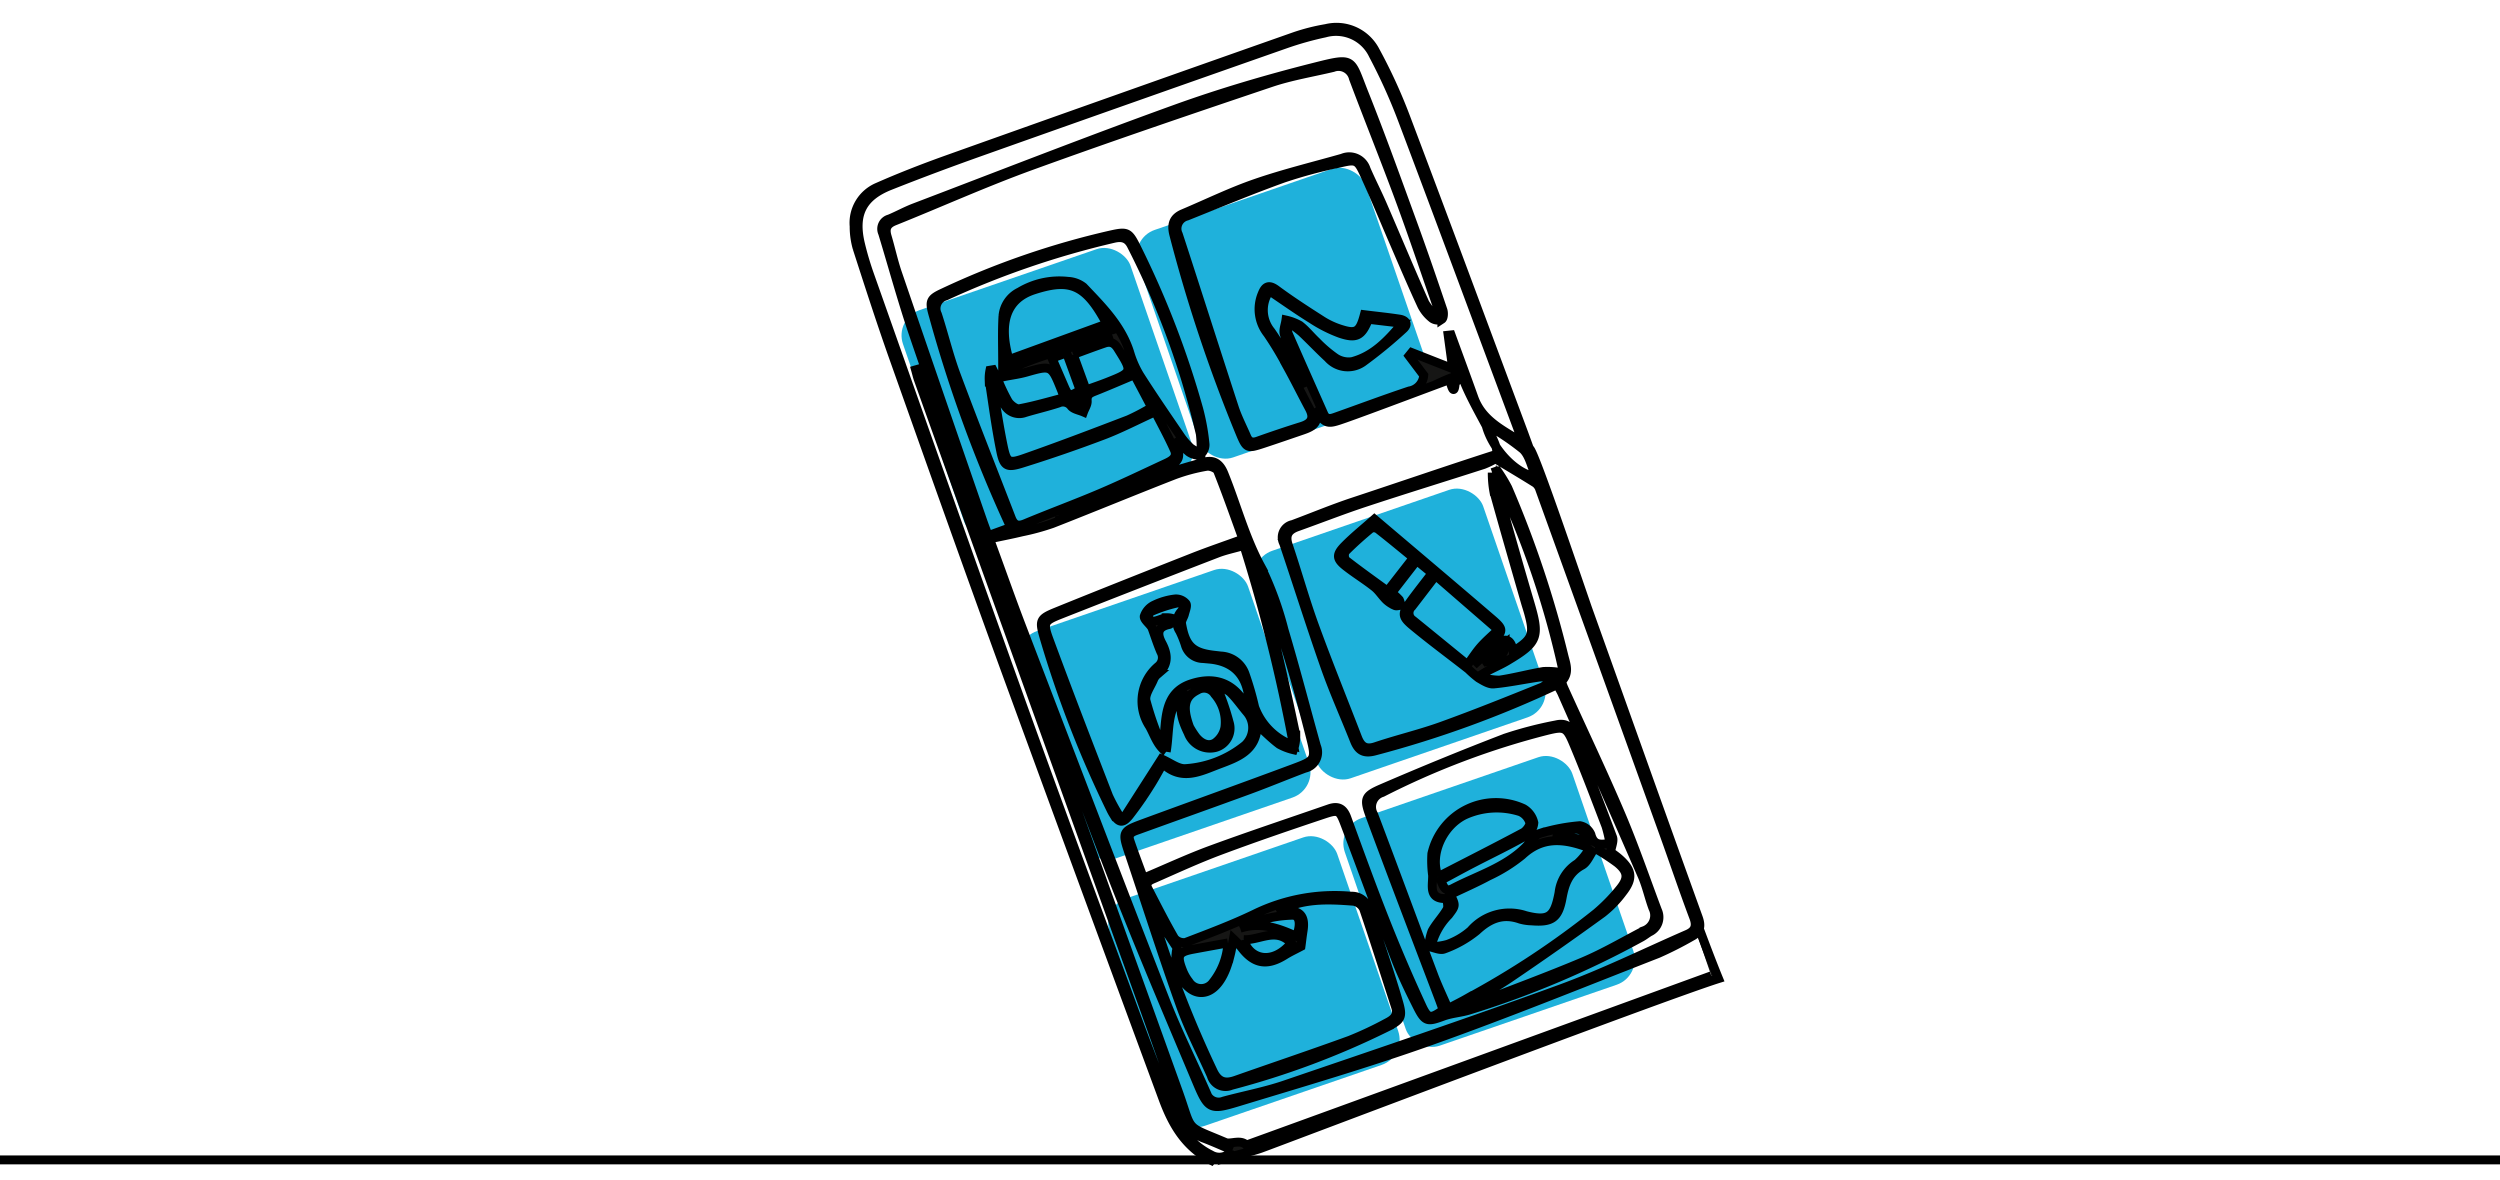
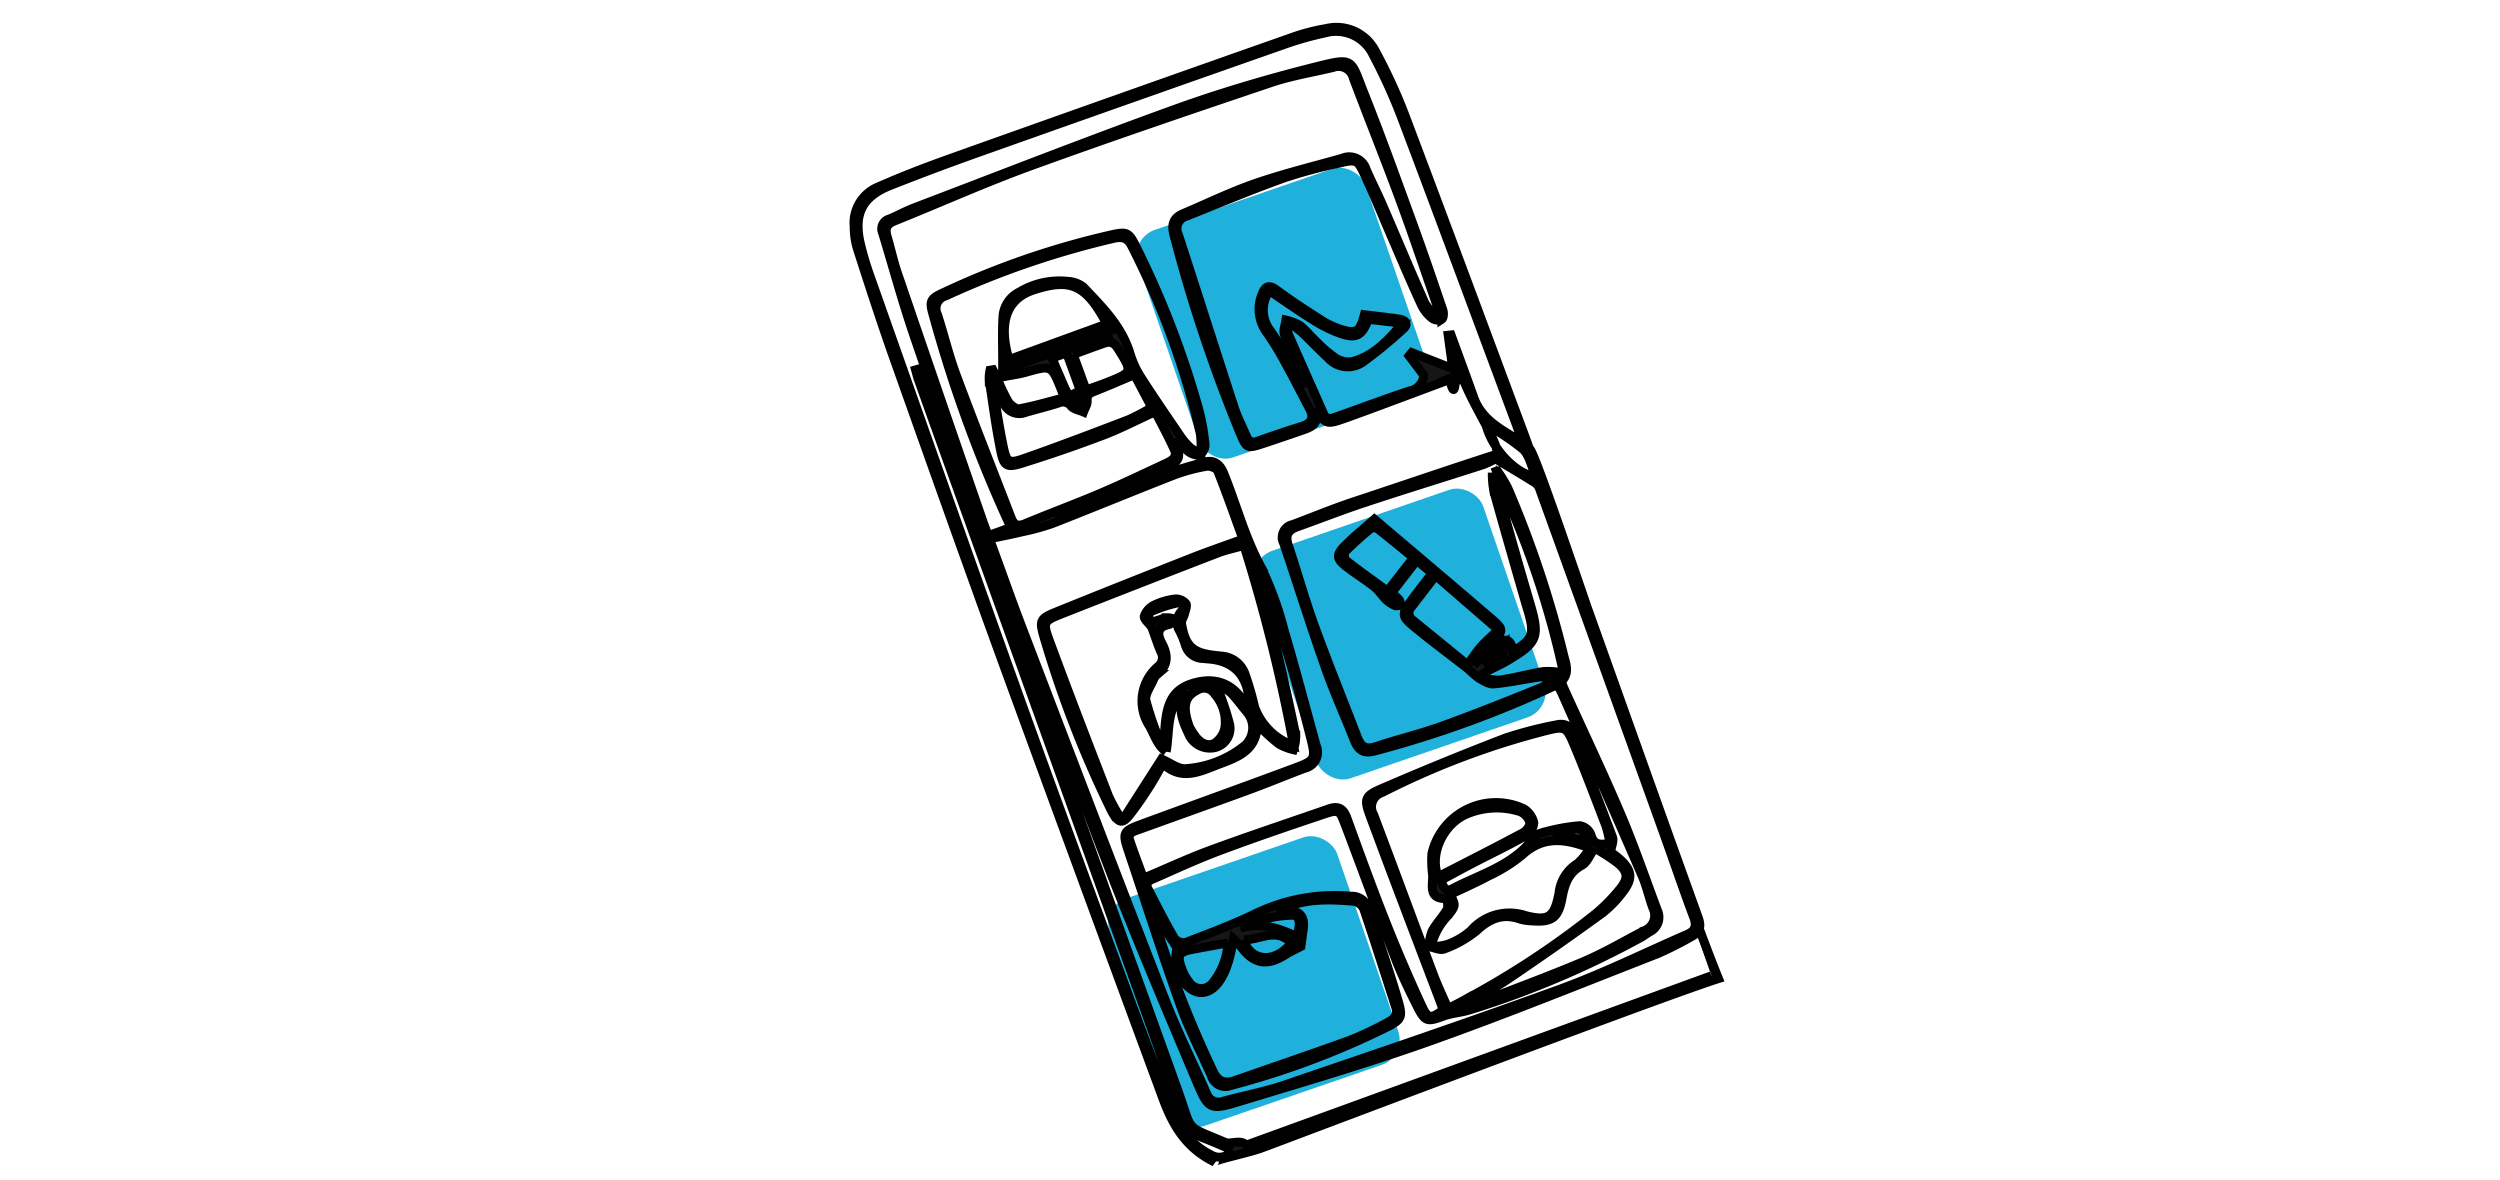
<svg xmlns="http://www.w3.org/2000/svg" width="280.5" height="132.417" viewBox="0 0 280.5 132.417">
  <g id="Raggruppa_630" data-name="Raggruppa 630" transform="translate(0 0.641)">
-     <rect id="Rettangolo_297" data-name="Rettangolo 297" width="27" height="27" rx="3" transform="translate(100.34 35.131) rotate(-19)" fill="#1fb1db" />
    <rect id="Rettangolo_298" data-name="Rettangolo 298" width="27" height="27" rx="3" transform="translate(126.722 26.131) rotate(-19)" fill="#1fb1db" />
    <g id="Raggruppa_628" data-name="Raggruppa 628">
-       <rect id="Rettangolo_299" data-name="Rettangolo 299" width="27" height="27" rx="3" transform="translate(113.531 71.131) rotate(-19)" fill="#1fb1db" />
      <rect id="Rettangolo_300" data-name="Rettangolo 300" width="27" height="27" rx="3" transform="translate(139.912 62.131) rotate(-19)" fill="#1fb1db" />
      <rect id="Rettangolo_301" data-name="Rettangolo 301" width="27" height="27" rx="3" transform="translate(123.531 101.131) rotate(-19)" fill="#1fb1db" />
-       <rect id="Rettangolo_302" data-name="Rettangolo 302" width="27" height="27" rx="3" transform="translate(149.912 92.131) rotate(-19)" fill="#1fb1db" />
      <path id="Tracciato_5764" data-name="Tracciato 5764" d="M147.05,52.837c.785-.328-.98,48.006-.394,63.11-6.706-.3-53.086.34-54.783.33-1.509-.009-5.49-.564-5.392-.33-2.555-2.632-3-5.635-3.01-8.721q-.123-25.665-.163-51.33c0-12.317.1-24.635.2-36.951.037-4.354.2-8.707.36-13.059A8.739,8.739,0,0,1,84.39,3.46,4.357,4.357,0,0,1,88.363.231C91.143.046,93.936-.014,96.723,0Q117.409.134,138.1.351a22.4,22.4,0,0,1,3.627.367,4.908,4.908,0,0,1,4.341,4.256,59.151,59.151,0,0,1,.659,8.151c.159,12.633.227,25.268.327,37.9,0,.468,0,.937,0,1.81M94.9,41.761l0,.168c3.957-.146,7.912-.338,11.871-.419,1.8-.037,3.605.117,5.4.236,1.173.078,1.667.746,1.713,1.962.14,3.733-.231,7.463.325,11.211a37.227,37.227,0,0,1,.017,7.592c-.268,4.5-.7,8.994-1.045,13.491a1.828,1.828,0,0,1-2.07,1.889c-2.239.024-4.477.128-6.716.134-4.4.011-8.8-.028-13.2-.033-.576,0-1.286-.073-1.307.8-.036,1.521-.01,3.043-.01,4.5,2.828-.14,5.527-.377,8.227-.384,4.671-.012,9.343.12,14.014.189,1.061.015,1.522.512,1.522,1.615,0,4.118-.009,8.239.106,12.355q.146,5.216.586,10.422c.135,1.576.461,1.66,2.09,1.2,0-.37,0-.759,0-1.147-.1-7.362-.228-14.724-.264-22.087-.01-2.092.21-2.35,2.317-2.473,4.975-.289,9.957-.494,14.939-.577a44.21,44.21,0,0,1,5.853.559c.746.088,1.386.433,1.407,1.327.1,4.227.2,8.454.235,12.681,0,.455-.465.914-.778,1.487.135.21.415.592.641,1,.943,1.712.75,2.664-.892,3.688a12,12,0,0,1-2.96,1.435q-6.112,1.748-12.278,3.3c-1.867.471-3.786.733-5.681,1.09a1.567,1.567,0,0,0,1,.319c4.359-.088,8.722-.1,13.074-.319,2.541-.13,5.064-.606,7.595-.934a1.819,1.819,0,0,0,1.811-2.034c-.011-1.265.177-2.538.1-3.8-.455-7.469-.96-14.936-1.456-22.4a9.575,9.575,0,0,0-.175-1.04,119.188,119.188,0,0,1-21.693,0c-1.319-.1-1.786-.659-1.82-1.882-.081-2.929-.3-5.858-.271-8.785.052-4.907.271-9.813.387-14.72a1.46,1.46,0,0,1,1.668-1.644c2.434-.018,4.87-.135,7.3-.061,5.026.152,11.626.276,16.651.468,1.272.048-.442-5.6-.4-9.676-3.186,0-11.019.109-14,.073-2.157-.026-2.156-.064-2.86-2.159.182,1.667-.846,1.809-2,1.786-1.531-.03-3.062-.054-4.593-.1-2-.064-2.052-.071-2.14-2.061a171.476,171.476,0,0,1,.634-23.375c.11-1.2.6-1.823,1.791-1.883,2.939-.148,5.88-.462,8.815-.411,3.37.058,6.735.434,10.1.677a1.986,1.986,0,0,1,2.081,2.078c.086,1.461.272,2.917.359,4.378.239,3.991.421,7.987.7,11.975a8.109,8.109,0,0,0,.707,2.027l.408-.128c.021-.375.056-.75.061-1.125.058-4.237.17-8.474.149-12.711-.023-4.83-.189-9.659-.239-14.489a1.71,1.71,0,0,0-1.728-1.924c-2.379-.275-4.753-.728-7.138-.785-9.5-.228-19.01-.436-28.516-.443-5.494,0-10.988.406-16.484.586-.962.031-1.307.459-1.361,1.349-.086,1.422-.287,2.841-.315,4.263q-.286,14.61-.516,29.222c-.011.618,0,1.236,0,1.936h2.669c0-.225.01-.342,0-.457a153.006,153.006,0,0,1-.018-24.682c.121-1.846.251-2.056,1.939-2.2a92.291,92.291,0,0,1,19.876.337c1.9.247,2.006.4,2.23,2.286a102.887,102.887,0,0,1,.361,19.449,24.4,24.4,0,0,1-.688,3.966,1.388,1.388,0,0,1-.924.893c-.34.033-.832-.37-1.072-.713a12.779,12.779,0,0,1-.907-1.879c-.194,2.351-.264,2.459-2.441,2.7-1.795.2-3.6.347-5.4.461-2.46.155-4.923.256-7.385.38m47.317,12.153.623.011a16.863,16.863,0,0,1,.439,2.2,119.575,119.575,0,0,1-.538,19.926c-.089.908-.071,1.93-1.109,2.477-.152.08-.143.575-.12.871.392,5.172.892,10.339,1.168,15.517.2,3.828.125,7.671.166,11.508a1.813,1.813,0,0,1-1.666,1.954c-.347.068-.684.184-1.032.241a103.794,103.794,0,0,1-20.914,1.083c-1.012-.04-2.017-.354-3.025-.352-1.909.005-2.15-.09-2.376-2.026s-.43-3.861-.466-5.8c-.1-5.384-.086-10.77-.165-16.155-.026-1.762-.092-1.849-1.881-1.9-4.083-.109-8.168-.186-12.251-.153-2.668.022-5.334.243-8,.418-.5.033-1.217,0-1.1.87.268,2.077.517,4.159.881,6.22a1.373,1.373,0,0,0,1.006.861c2.785-.045,5.58-.07,8.349-.346A20.488,20.488,0,0,1,111.1,93.17a1.9,1.9,0,0,1,1.323,1.886c-.119,3.674-.158,7.354-.4,11.02-.121,1.855-.4,2.042-2.238,2.27a91.9,91.9,0,0,1-18.588.162,1.66,1.66,0,0,1-1.747-1.777c-.191-2.843-.582-5.685-.565-8.526.035-6.046.282-12.091.433-18.136.061-2.439.136-2.543,2.555-2.551,6.011-.018,12.022.008,18.032-.037,2.64-.02,2.732-.069,2.993-2.652.366-3.622.676-7.255.829-10.891.137-3.263.029-6.536.029-9.8-.388,2.943-.577,5.9-.9,8.842-.407,3.7-.9,7.384-1.424,11.066a4.8,4.8,0,0,1-.81,1.46,6.18,6.18,0,0,1-1.282-1.115c-.58-.881-1.02-1.854-1.583-2.911-1.029,2.725-3.346,2.675-5.54,2.7s-4.6.39-5.9-2.216c-.791.663-1.49,1.3-2.242,1.867a38.961,38.961,0,0,1-3.279,2.306c-1.017.612-1.382.391-1.637-.745a6.029,6.029,0,0,1-.1-.7,122.717,122.717,0,0,1-.426-20.521c.133-2.066.265-2.223,2.3-2.3,5.5-.2,10.993-.355,16.49-.5,1.913-.049,3.828-.008,5.955-.008,0-2.638.034-5.4-.045-8.156-.009-.328-.6-.852-.984-.917a19.883,19.883,0,0,0-3.744-.327c-4.909.112-9.815.327-14.724.443a26.107,26.107,0,0,1-3.51-.289c-1.184-.134-2.362-.323-3.7-.51,0,.654,0,1.078,0,1.5.005,2.97-.027,5.942.023,8.911.248,14.967.477,29.934.806,44.9.083,3.794.525,7.581.769,11.373a1.45,1.45,0,0,0,1.5,1.579c2.348.194,4.688.59,7.037.638,10.918.224,21.837.48,32.756.468,5.172-.005,10.343-.582,15.514-.9.939-.059,1.324-.509,1.314-1.526-.033-3.286.048-6.574.06-9.861q.079-20.555.134-41.11a1.531,1.531,0,0,0-.2-.884c-1.076-1.388-2.194-2.743-3.3-4.116a9.52,9.52,0,0,1-1.472.152c-4.632-.173-9.262-.409-13.9-.549-2.707-.082-5.419-.013-8.128-.031-1.083-.007-1.629.409-1.656,1.591-.074,3.166-.33,6.329-.331,9.494,0,4.473.166,8.946.247,13.419.019,1.056.345,1.647,1.555,1.676,2.59.064,5.177.375,7.766.382,4.041.01,8.084-.127,12.124-.265a5.43,5.43,0,0,0,1.615-.613,12.666,12.666,0,0,0-1.6-.561c-1.68-.355-3.391-.585-5.048-1.022-.524-.138-.969-.733-1.357-1.2a11.412,11.412,0,0,1-.733-1.318c-1.4-2.243-2.866-4.447-4.2-6.726-.817-1.392-.679-1.716.652-2.616,1.1-.744,2.234-1.438,3.4-2.183l-1.139-1.924L127,62.728a6.951,6.951,0,0,1,.535,1.03,1.669,1.669,0,0,1-.066.63c-.206-.057-.471-.052-.605-.183a3.478,3.478,0,0,1-.706-.934c-.287-.592-.417-1.272-.757-1.825-.682-1.108-1.5-2.133-2.191-3.235-.735-1.168-.631-1.634.627-2.234,1.3-.619,2.669-1.081,4.167-1.675,2.908,5.1,5.754,10.06,8.556,15.042.877,1.558.771,1.712-.852,2.415-.862.373-1.708.783-2.561,1.176l.172.369c.218-.092.436-.184.654-.278a15.462,15.462,0,0,1,2.16-.91c1.243-.322,1.675.162,1.428,1.444,2.53-.54,2.9-.955,3.1-3.483.034-.434.044-.87.075-1.3.3-4.265.584-8.531.924-12.793a11.382,11.382,0,0,1,.557-2.067M88.825,115.379c-.9-.832-1.675-1.59-2.492-2.3a4.1,4.1,0,0,1-1.509-3.418c.112-5.86.129-11.721.155-17.582q.109-25.131.2-50.262.04-9.862.1-19.724c0-.38.053-.76.081-1.14l.435.031V41.045l.381.009c.018-.371.048-.742.052-1.114.085-7.6.109-15.209.273-22.81.085-3.955.42-7.9.632-11.856a1.148,1.148,0,0,1,1.257-1.236c1.02-.046,2.036-.211,3.056-.226,10.449-.155,20.9-.41,31.347-.381,5.373.015,10.764.356,16.111.9,4.764.486,4.226.447,4.355,4.665.159,5.224.131,10.455.136,15.682,0,3.406-.067,6.812-.144,10.217-.007.326-.242.864-.46.915a1.117,1.117,0,0,1-.964-.428,4.277,4.277,0,0,1-.633-1.748c-.216-2.523-.351-5.054-.5-7.583-.17-2.806-.278-5.617-.51-8.417-.155-1.864-.278-1.981-2.107-2.205a56.018,56.018,0,0,0-6.569-.568c-3.883-.014-7.767.168-11.65.289a1.452,1.452,0,0,0-1.6,1.6c-.229,6.8-.516,13.6-.742,20.406-.039,1.182.123,2.37.188,3.555.035.629.344.879.981.883,1.728.012,3.457.051,5.183.133,1.144.054,1.7-.357,1.531-1.575-.248-1.744-.443-3.5-.716-5.237a37.423,37.423,0,0,0-.824-4.277,4.417,4.417,0,0,1,.965-4.407c.569-.645,1.052-.771,1.643.122,1.132,1.711,2.375,3.35,3.621,4.981a8.947,8.947,0,0,0,1.573,1.591c1.522,1.194,1.976,1.1,3.133-.567,1.167.6,2.365,1.175,3.53,1.814.641.352.777.892,0,1.194a51.279,51.279,0,0,1-5.52,1.938,2.953,2.953,0,0,1-3.5-1.779c-.635-1.226-1.179-2.5-1.8-3.733a16.047,16.047,0,0,0-.953-1.475,1.643,1.643,0,0,0-.512,1.122c.2,3.274.438,6.547.659,9.82.054.8.643.785,1.195.789,2.906.024,5.814-.005,8.718.076a1.927,1.927,0,0,0,2.118-1.1l-.8-2.616.4-.241,3.705,3.27.805-3.7.318.079c0,2.49.016,4.98,0,7.47-.022,2.752,1.777,4.512,3.271,6.456a1.1,1.1,0,0,0,.175-.633c-.1-12.634-.166-25.268-.318-37.9a62.981,62.981,0,0,0-.6-7.919,4.6,4.6,0,0,0-4.233-4.148,36.157,36.157,0,0,0-4.574-.347q-18.152-.21-36.3-.353c-3.614-.027-7.231,0-10.844.105-3.395.1-4.982,1.651-5.364,5.07a34.917,34.917,0,0,0-.213,3.556c-.148,16.434-.331,32.869-.4,49.3-.055,12.793.014,25.587.07,38.38.018,4.2.09,8.4.3,12.586a8.078,8.078,0,0,0,2.242,5.6,1.81,1.81,0,0,0,2.485.342m58.225-58.353c0,.35,0,.779,0,1.208,0,4.238.007,8.476-.016,12.713-.068,12.594-.162,25.187-.2,37.781,0,1.111-.42,1.615-1.427,1.748a39.53,39.53,0,0,1-4.207.507c-9.11.211-18.222.547-27.331.481-7.574-.055-15.148-.552-22.716-.961-3.157-.171-3.342-.39-3.5-3.594-.418-8.581-.9-17.163-1.068-25.75-.252-12.708-.256-25.422-.373-38.133,0-.47-.082-.939-.125-1.409l-.378,0c-.034.357-.1.715-.1,1.072-.021,1.98-.03,3.96-.038,5.94q-.128,29.167-.238,58.334c-.012,5.138-.723,3.838,3.021,7.338.445.416,1.718.214,2.1,1.074.489.025,54.661,0,55.521,0m-38.564-90.6.017-.623c-4.106-.522-8.257-.211-12.752-.312.7-1.915,1.236-3.594,1.931-5.2a3.31,3.31,0,0,1,2.677-1.917,8.681,8.681,0,0,1,5.509.745,3.043,3.043,0,0,1,1.41,1.192c1.2,2.763,2.508,5.507,2.375,8.657a10.9,10.9,0,0,0,.174,2.8c.6,2.712,1.3,5.4,1.987,8.1a7.451,7.451,0,0,0,.605,1.538,6.282,6.282,0,0,0,.868.975,13.557,13.557,0,0,0,.682-2.1,91.865,91.865,0,0,0-.037-22.5c-.107-.963-.658-1.318-1.551-1.434a98.094,98.094,0,0,0-19.987-.381,1.455,1.455,0,0,0-1.557,1.623c-.082,2.373-.362,4.744-.345,7.114.041,5.735.207,11.469.317,17.2.016.836.357,1.157,1.236,1.116,3.02-.141,6.046-.149,9.065-.31,2.7-.144,5.4-.415,8.1-.646.683-.058,1.471-.181,1.409-1.08-.113-1.625-.368-3.24-.553-4.77-2.332.185-4.364.457-6.4.483q-4.823.061-9.649-.166c-1.772-.084-2.011-.383-1.743-2.152.4-2.655.982-5.283,1.513-7.917a4.505,4.505,0,0,1,.448-.967l.32.06c.048.406.107.811.142,1.218a20.446,20.446,0,0,0,.257,2.711c.1.463.534,1.14.9,1.2,1.679.285,3.389.386,5.156.56,0-.471.007-.7,0-.933-.105-3.015-.107-3-3.042-3.217-.817-.061-1.624-.245-2.436-.373l.042-.462c4.286-.6,8.6.113,12.907.174M97.121,70.834c-.686-1.02-.589-2.2-.77-3.328a5.1,5.1,0,0,1,3.247-6,1.258,1.258,0,0,0,.8-1.394c-.057-.953-.014-1.911-.014-2.867-.043-.479-.547-1.168-.374-1.53a2.138,2.138,0,0,1,1.53-.811,7.208,7.208,0,0,1,2.437.177,1.464,1.464,0,0,1,.919.894c.073.284-.335.711-.563,1.052-.206.308-.608.555-.668.878-.47,2.552.05,3.539,2.356,4.662.177.086.351.178.527.265a3.017,3.017,0,0,1,1.877,2.908,33.543,33.543,0,0,1-.26,3.776A7.176,7.176,0,0,0,110.8,75.07a189.99,189.99,0,0,0,2.435-23c-1.143-.081-2.115-.226-3.083-.207q-9.425.181-18.849.431c-2.053.056-2.235.164-2.226,2.254.026,6.251.149,12.5.274,18.753a19.419,19.419,0,0,0,.406,2.634l.378.243,6.228-4.755c.763.717,1.346,1.7,2.142,1.929a11.778,11.778,0,0,0,7.193-.178,2.691,2.691,0,0,0,1.463-3.41c-.34-.928-.593-1.9-1.02-2.781a6.574,6.574,0,0,0-1.2-1.335,27.982,27.982,0,0,1-.049,4.493,2.223,2.223,0,0,1-2.4,2.134,2.6,2.6,0,0,1-2.327-2.576c-.179-1.684-.12-3.332,1.382-4.543-2.724.889-3.173,3.5-4.418,5.672M138.6,97.439c-.776.537-1.34,1.224-1.991,1.321-1.7.253-2.563,1.334-3.353,2.682-1.156,1.972-2.012,2.2-4.084,1.249a5.117,5.117,0,0,1-1.138-.616c-1.587-1.307-3.179-1.25-5.034-.463a12.437,12.437,0,0,1-4.117.688c-.5.028-1.027-.543-1.542-.84a6.015,6.015,0,0,1,.938-1.517c.735-.643,1.65-1.076,2.4-1.705.27-.226.285-.762.417-1.156-2-.614-1.024-1.848-.625-2.981a12.519,12.519,0,0,1,.755-2.327,7.375,7.375,0,0,1,11.394-1.232,2.461,2.461,0,0,1,.543,1.89,1.875,1.875,0,0,1-1.332,1.05c-2.206.37-4.438.582-6.658.871-1.342.174-2.68.384-4.019.577.021.832.02,1.44.926,1.319,3.1-.414,6.3-.19,9.249-1.544.693-.319,1.39-.944,2.068-.922a21.106,21.106,0,0,1,4.508.72,1.649,1.649,0,0,1,.825,1.351c-.125,1.32.677,1.45,1.668,1.666a14.319,14.319,0,0,0,.24-1.954c-.056-3.363-.09-6.729-.261-10.087-.1-1.9-.323-2.066-2.284-2.28a88.748,88.748,0,0,0-19.754.225,1.687,1.687,0,0,0-1.753,1.979c.08,6.411.1,12.823.169,19.235.014,1.326.147,2.651.232,4.09.894-.122,1.629-.2,2.355-.325a96.316,96.316,0,0,0,16.939-4.05,19.753,19.753,0,0,0,3.491-1.69c1.264-.769,1.429-1.488.671-2.782a24.209,24.209,0,0,0-1.843-2.441m-35.966-5.489c.291.079.581.16.873.237,1.647.435,2.006,1.288,1.181,2.775-.316.569-.6,1.152-.821,1.566-.753.106-1.413.161-2.055.3-2.32.488-3.6-.265-4.28-2.541a11.968,11.968,0,0,0-.5-1.145c-.409.684-.644,1.121-.921,1.528a13.315,13.315,0,0,1-.994,1.322c-1.333,1.517-2.695,2.037-3.769,1.473s-1.634-2.274-1.28-4.035a6.006,6.006,0,0,1,.434-1.088c.073-.173.257-.363.223-.506-.369-1.567-.77-3.127-1.166-4.7a1.521,1.521,0,0,0-.1.334,124.465,124.465,0,0,0,.356,18.855c.134,1.392.836,1.8,2.06,1.809,4.513.049,9.026.161,13.539.161a38.911,38.911,0,0,0,4.57-.418c.757-.09,1.5-.293,1.537-1.3.142-3.867.312-7.734.4-11.6a1.567,1.567,0,0,0-.752-1.181c-2.686-1.226-5.413-2.354-8.527-1.831m35.452,5.283c-2.325-2.024-4.525-3.081-7.41-1.859a17.839,17.839,0,0,1-4.348.917c-1.57.231-3.159.327-4.74.481.163,1.391.147,1.367-.962,2.092a7.467,7.467,0,0,0-3.054,2.665,6.993,6.993,0,0,0,1.816.39,8.252,8.252,0,0,0,2.979-.55,5.739,5.739,0,0,1,6.364.518c2.259,1.541,3,1.22,4.4-1.133A4.415,4.415,0,0,1,136.2,98.4a6.687,6.687,0,0,0,1.89-1.164M108.248,29.865c-1.745.084-3.3.179-4.859.222-.557.016-.945.066-1.13.731-.108.388-.533.685-.816,1.023-.37-.35-.9-.636-1.072-1.067a1.136,1.136,0,0,0-1.2-.837c-1.293-.041-2.581-.2-3.873-.275a1.893,1.893,0,0,1-1.929-1.845c-.094-.682-.149-1.369-.222-2.054l-.3-.023c-.4,2.191-.849,4.373-1.17,6.575-.276,1.892-.133,2.122,1.74,2.145,4.153.051,8.308-.011,12.462-.082a24.483,24.483,0,0,0,2.929-.4c-.2-1.493-.386-2.817-.564-4.112M95.6,23.451c3.949,0,7.814,0,11.68,0-.7-4.93-2.029-6.23-6.377-6.389-3.229-.118-5.024,2.075-5.3,6.391m11.809,46.317c1.434-3.391.585-5.753-2.172-7.047-.213-.1-.427-.2-.639-.3a2.091,2.091,0,0,1-1.358-2.14,10.791,10.791,0,0,0-.06-1.659,1.781,1.781,0,0,1,.887-1.994c.643-.354.582-.946-.119-1.065a15.542,15.542,0,0,0-3.01-.09.755.755,0,0,0-.542.507.766.766,0,0,0,.426.616c.463.106.966.023,1.44.1a2.527,2.527,0,0,1,.724.388c-.218.157-.46.475-.65.446-1.395-.215-1.657.567-1.5,1.684.213,1.491-.16,2.613-1.7,3.124a1.457,1.457,0,0,0-.579.4c-.573.626-1.5,1.217-1.6,1.924a34.957,34.957,0,0,0-.076,5.016l.343.058c1.133-2.319,1.9-5.205,5.131-5.109,2.857.085,4.818,1.624,5.058,5.146m34.24,7.795.369.314a100.554,100.554,0,0,0,.528-23.084,3.3,3.3,0,0,0-.466,1.442c-.313,4.258-.634,8.515-.895,12.776-.249,4.072-.635,4.564-4.632,5.32-.807.153-1.633.2-2.449.31-.248.033-.492.1-.738.145l-.109.312a6.68,6.68,0,0,0,1.742.965c1.642.339,3.325.474,4.975.779a8.024,8.024,0,0,1,1.675.72M132.3,62.6c-1.336.852-2.52,1.609-3.707,2.362a.968.968,0,0,0-.4,1.485c1.391,2.323,2.776,4.651,4.042,6.773.82-.546,1.434-1.023,2.109-1.387.742-.4,1.54-.7,2.47-1.11L132.3,62.6M121.012,94.44c3.609-.457,7.135-.881,10.65-1.381.414-.059,1.064-.513,1.086-.821a1.937,1.937,0,0,0-.6-1.5,8.642,8.642,0,0,0-5.94-1.786c-2.814.279-5.311,2.894-5.193,5.49m4.322-57.2.327-.009c0-.338.006-.676,0-1.015-.033-1.618-.129-3.238-.067-4.852.019-.493.469-.969.722-1.453A5.7,5.7,0,0,1,127.572,31c.462.724.733,1.569,1.125,2.342a14.688,14.688,0,0,0,1.388,2.463,2.693,2.693,0,0,0,1.608,1.031c2.424.223,4.513-.792,6.779-2.111L135.048,33c-1.338,1.488-2.012,1.613-3.532.4A15.564,15.564,0,0,1,129.1,30.83c-1.184-1.5-2.274-3.085-3.4-4.631a3.76,3.76,0,0,0-1.394,4.343,34.291,34.291,0,0,1,.813,4.151c.134.839.15,1.7.219,2.548m5.3,22.622c-.9-1.511-1.747-2.965-2.641-4.389a.849.849,0,0,0-.729-.33c-1.211.433-2.411.905-3.573,1.456a1,1,0,0,0-.286.931c1.032,1.646,2.136,3.245,3.214,4.85l4.015-2.517m-30.1,9.269a9.471,9.471,0,0,0,.288,1.283c.289.856.915,1.543,1.808,1.354a2.743,2.743,0,0,0,1.622-1.251,4.751,4.751,0,0,0,.2-3.895,1.4,1.4,0,0,0-1.671-1.091c-1.577.178-2.258,1.122-2.248,3.6m2.031-43.756v4.239c.892,0,1.706.021,2.52,0,3.1-.093,3.067-.092,2.411-3.172-.156-.73-.514-1.042-1.172-1.056-1.242-.026-2.485-.007-3.759-.007M96.3,93.355c-1.459-.248-2.687-.46-3.916-.665-1.649-.275-1.964,0-1.929,1.753a4.985,4.985,0,0,0,.244,1.508,1.619,1.619,0,0,0,2.529.985A7.8,7.8,0,0,0,96.3,93.355m45-50.9a16.992,16.992,0,0,0-1.726.013c-.43.05,2.6-.278,2.448-.013-.206.368-1,2.549-.722,0m2.093,6.152c-.29,2.8,1.236,6.369,3.266,7.425-.084-1.209.149-2.48-.311-3.4a27.8,27.8,0,0,0-2.955-4.026M98.077,93.615c-.143,2.271,2.008,3.872,4.9,2.2-.984-2.312-3.237-1.484-4.9-2.2m2.111-68.661c.067,1.145.13,2.238.195,3.331.08,1.367.149,1.417,1.548,1.133V24.954Zm-2.04,67.33c2.389.073,4.062,1.464,5.632,3.011.956-1.109,1.145-2.065.436-2.365a13.745,13.745,0,0,0-6.068-.646M134.7,94.4l3.5,1.977c.137-1.506-.635-1.95-3.5-1.977m-.453-21.135.094.361c1.571.225,2.229,0,2.688-1.238l-2.783.877m8.285-31.671C141.556,42.4,141.693,44.223,142.535,41.592Zm-41.126-9.863.6-1.624h-1.469l.865,1.624" transform="translate(15.351 50.363) rotate(-20)" fill="#161615" stroke="#000" stroke-width="1" />
-       <path id="Linea_1023" data-name="Linea 1023" d="M104.5.5H-176v-1H104.5Z" transform="translate(176 129.5)" />
    </g>
  </g>
</svg>